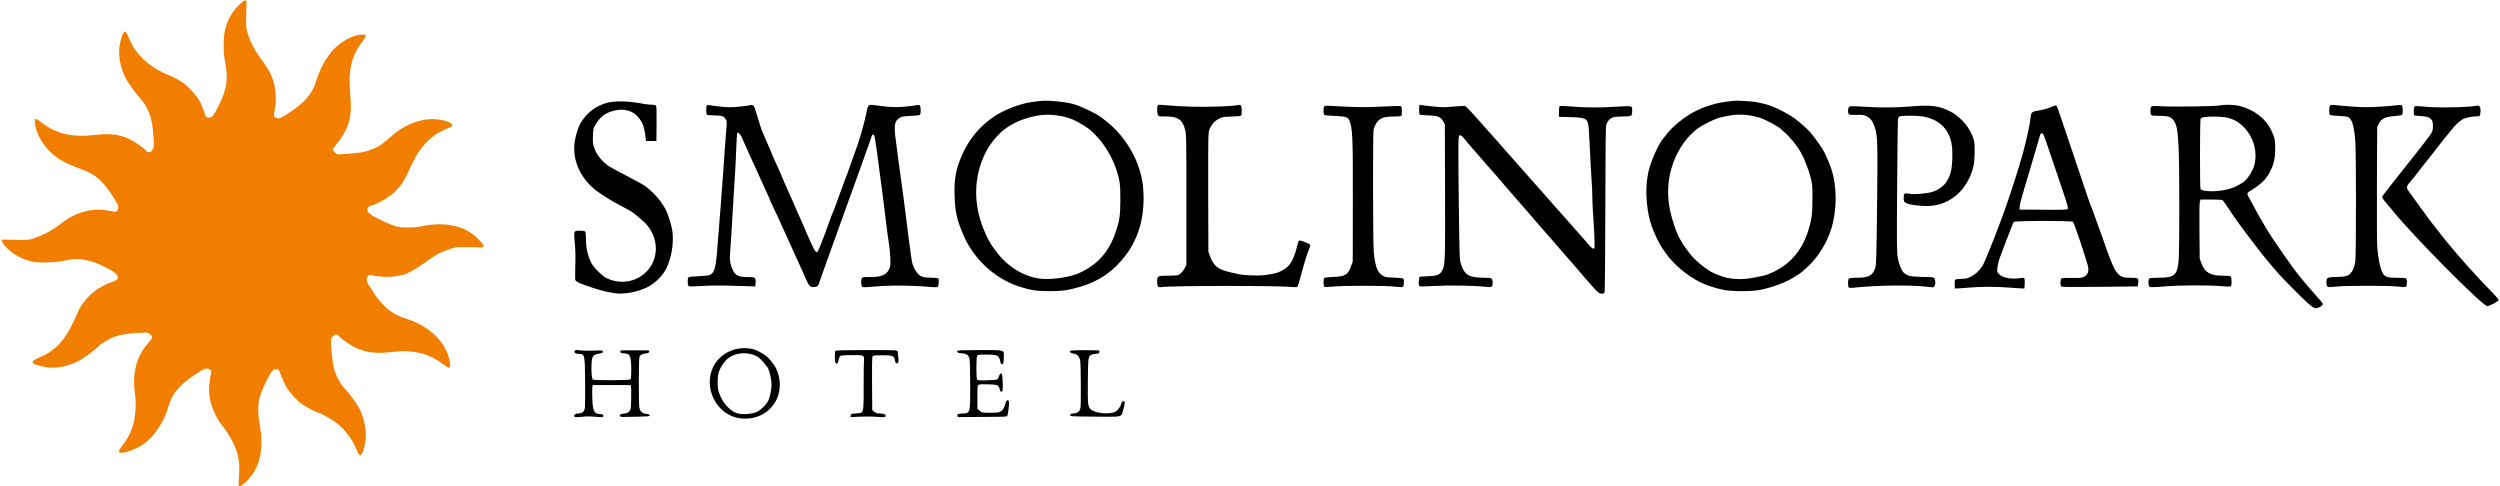
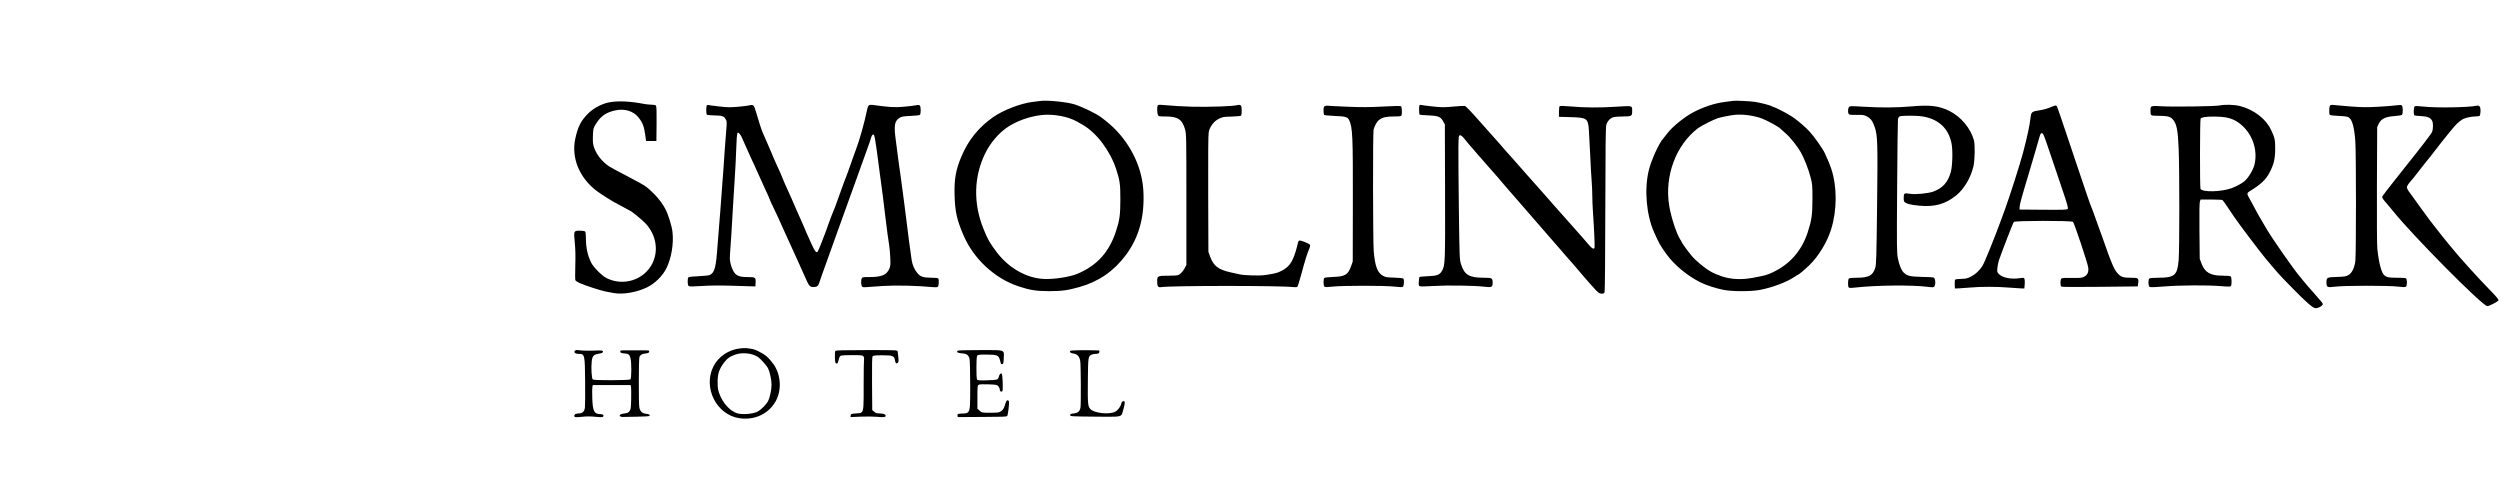
<svg xmlns="http://www.w3.org/2000/svg" width="1178" height="229" viewBox="0 0 1178 229" fill="none">
  <path fill-rule="evenodd" clip-rule="evenodd" d="M486.47 48.041C488.074 47.848 489.823 47.631 490.357 47.557C493.471 47.126 502.74 48.058 506.229 49.153C509.942 50.318 516.718 53.598 518.861 55.267C519.04 55.406 519.919 56.086 520.815 56.779C531.13 64.745 537.956 77.21 538.73 89.496C539.495 101.635 536.801 111.728 530.561 120.108C524.871 127.748 517.737 132.677 508.658 135.239C503.129 136.799 500.368 137.181 494.568 137.187C488.341 137.193 485.381 136.733 479.88 134.905C468.743 131.204 458.89 122.088 454.08 111.035C450.902 103.732 450.02 99.827 449.796 92.058C449.579 84.551 450.354 80.095 452.957 73.881C456.242 66.038 461.05 60.059 467.999 55.173C472.63 51.916 480.958 48.701 486.47 48.041ZM812.809 48.033C814.68 47.817 816.429 47.587 816.696 47.52C817.517 47.316 824.832 47.671 827.061 48.023C829.535 48.415 834.208 49.612 834.673 49.974C834.851 50.113 835.361 50.333 835.807 50.464C837.439 50.943 843.489 54.191 845.362 55.595C848.254 57.761 851.035 60.203 852.755 62.084C854.932 64.465 858.894 70.097 859.843 72.16C861.597 75.973 862.167 77.351 862.884 79.501C865.69 87.914 865.662 99.013 862.812 108.117C860.913 114.181 856.893 120.771 852.488 125.041C850.348 127.115 847.382 129.569 847.015 129.569C846.923 129.569 846.295 129.95 845.619 130.416C841.993 132.915 835.183 135.483 829.166 136.622C825.117 137.389 816.283 137.388 812.323 136.621C808.432 135.866 803.906 134.392 801.052 132.948C794.948 129.861 788.866 124.793 785.253 119.784C782.269 115.645 781.855 114.915 779.433 109.509C775.767 101.327 774.724 89.369 776.889 80.33C778.079 75.361 781.854 67.132 783.915 65.014C784.161 64.761 784.966 63.749 785.704 62.764C787.955 59.762 793.558 55.208 797.747 52.975C802.583 50.398 808.16 48.568 812.809 48.033ZM277.304 53.317C279.841 50.835 283.68 48.844 287.166 48.203C291.335 47.436 296.993 47.707 303.587 48.988C304.547 49.175 306.095 49.328 307.029 49.328C308.074 49.328 308.869 49.5 309.096 49.776C309.356 50.091 309.44 52.626 309.379 58.338L309.292 66.452H306.863H304.433L304.077 63.843C303.485 59.502 302.833 57.792 300.811 55.282C298.411 52.301 294.284 51.06 289.936 52.01C285.462 52.988 282.978 54.765 280.626 58.67C279.543 60.468 279.488 60.711 279.382 64.111C279.287 67.155 279.376 67.96 279.993 69.67C281.199 73.016 283.642 76.08 286.886 78.313C287.629 78.826 291.588 80.964 295.683 83.065C299.778 85.166 303.783 87.426 304.584 88.085C308.639 91.426 311.345 94.555 313.431 98.318C314.825 100.834 316.598 106.519 316.897 109.436C317.46 114.94 316.4 121.349 314.128 126.171C312.403 129.832 308.717 133.518 304.919 135.381C300.08 137.756 293.397 138.896 289.153 138.073C288.294 137.906 286.699 137.61 285.609 137.416C283.364 137.017 275.776 134.564 273.106 133.375C272.131 132.941 271.233 132.325 271.112 132.006C270.991 131.688 270.978 128.55 271.085 125.034C271.217 120.67 271.14 117.28 270.841 114.349C270.277 108.812 270.326 108.693 273.161 108.693C274.404 108.693 275.478 108.859 275.703 109.085C275.949 109.333 276.091 110.58 276.091 112.485C276.091 116.736 276.895 120.381 278.588 123.804C279.629 125.909 283.612 129.925 285.722 130.997C293.668 135.033 303.44 131.962 307.352 124.201C310.378 118.198 309.251 110.97 304.444 105.553C302.965 103.886 297.297 99.234 296.745 99.234C296.654 99.234 295.165 98.427 293.435 97.44C291.705 96.453 290.24 95.646 290.181 95.646C289.769 95.646 282.95 91.351 281.07 89.908C272.95 83.674 269.143 74.354 271.062 65.413C272.314 59.585 273.759 56.785 277.304 53.317ZM333.144 54.085C332.625 53.762 332.657 49.757 333.18 49.544C333.403 49.453 333.792 49.446 334.044 49.527C334.297 49.608 336.556 49.904 339.065 50.184C342.882 50.609 344.314 50.629 347.837 50.307C350.153 50.096 352.518 49.802 353.093 49.654C354.982 49.167 355.272 49.448 356.228 52.696C357.569 57.247 358.692 60.834 359.003 61.559C361.542 67.469 362.788 70.344 363.423 71.762C363.848 72.709 364.195 73.554 364.195 73.641C364.195 73.728 364.686 74.862 365.287 76.16C367.414 80.756 368.164 82.448 368.573 83.577C368.801 84.205 369.421 85.673 369.951 86.839C371.556 90.371 372.276 91.955 372.977 93.547C373.554 94.857 374.118 96.172 375.152 98.582C376.037 100.645 377.287 103.453 377.928 104.823C378.57 106.193 379.095 107.399 379.095 107.504C379.095 107.609 379.484 108.544 379.959 109.58C380.434 110.617 381.511 113.003 382.35 114.883C383.9 118.35 384.607 119.256 385.252 118.606C385.442 118.415 386.265 116.51 387.081 114.373C387.897 112.236 388.848 109.753 389.195 108.856C389.542 107.959 390.012 106.638 390.239 105.921C390.649 104.625 392.702 99.313 393.516 97.44C393.75 96.902 394.52 94.773 395.227 92.71C395.934 90.647 397.05 87.565 397.706 85.86C398.363 84.156 399.126 82.174 399.402 81.457C399.856 80.277 400.702 77.876 401.929 74.281C402.173 73.563 402.683 72.169 403.062 71.182C405.044 66.012 407.29 58.032 408.723 51.063C409.014 49.646 409.618 49.225 411.074 49.425C419.217 50.542 421.436 50.675 425.737 50.307C428.143 50.101 430.746 49.791 431.523 49.62C432.525 49.399 433.067 49.418 433.386 49.684C433.964 50.168 434 53.682 433.43 54.14C433.208 54.319 431.254 54.535 429.088 54.621C426.006 54.743 424.923 54.911 424.101 55.396C421.446 56.961 421.105 58.947 422.172 66.615C422.559 69.396 423.001 72.823 423.154 74.231C423.307 75.639 423.515 77.18 423.617 77.656C423.718 78.132 424.087 80.723 424.435 83.414C424.784 86.105 425.45 91.096 425.914 94.504C426.379 97.913 426.959 102.463 427.205 104.616C427.667 108.661 429.048 119.107 429.578 122.568C429.943 124.949 430.903 127.094 432.386 128.838C433.731 130.42 435.237 130.874 439.142 130.874C440.825 130.874 441.982 131.016 442.119 131.239C442.533 131.914 442.366 134.843 441.895 135.166C441.649 135.335 440.645 135.398 439.666 135.306C432.025 134.589 422.39 134.36 416.08 134.745C412.395 134.97 408.797 135.224 408.084 135.311C407.372 135.398 406.579 135.326 406.323 135.153C405.782 134.786 405.584 132.41 406.002 131.303C406.275 130.579 406.429 130.548 409.714 130.548C415.395 130.548 417.75 129.571 419.016 126.689C419.586 125.392 419.646 124.735 419.5 121.435C419.408 119.36 419.173 116.709 418.977 115.543C418.566 113.088 417.816 107.537 417.325 103.311C417.008 100.58 416.727 98.282 416.01 92.547C415.852 91.291 415.493 88.576 415.21 86.513C414.928 84.45 414.564 81.734 414.401 80.478C412.434 65.308 412.104 63.354 411.51 63.354C411.063 63.354 410.627 64.097 410.266 65.474C410.078 66.191 409.609 67.586 409.224 68.573C408.623 70.112 405.851 77.832 405.008 80.315C404.722 81.155 403.339 84.995 401.367 90.427C400.748 92.131 399.187 96.461 397.898 100.049C396.61 103.637 394.414 109.729 393.017 113.586C391.621 117.443 389.941 122.14 389.283 124.024C388.626 125.908 387.754 128.33 387.346 129.406C386.938 130.482 386.433 131.951 386.223 132.67C385.613 134.76 385.134 135.21 383.485 135.246C381.597 135.287 381.193 134.835 379.425 130.711C378.656 128.917 377.337 125.981 376.495 124.187C375.653 122.393 374.489 119.824 373.909 118.479C373.329 117.133 371.999 114.222 370.954 112.01C369.908 109.798 369.053 107.911 369.053 107.818C369.053 107.622 364.822 98.472 363.727 96.298C363.32 95.491 362.873 94.463 362.735 94.015C362.597 93.566 361.616 91.365 360.557 89.122C359.498 86.88 358.365 84.384 358.04 83.577C357.715 82.77 356.623 80.348 355.615 78.195C354.606 76.042 353.587 73.84 353.35 73.302C352.121 70.514 349.818 65.347 349.401 64.443C349.139 63.876 348.656 63.167 348.326 62.867C347.764 62.355 347.708 62.358 347.42 62.919C347.251 63.248 347.024 66.452 346.915 70.04C346.807 73.628 346.487 79.94 346.205 84.066C345.922 88.192 345.569 93.917 345.418 96.787C345.007 104.651 344.16 118.081 343.947 120.11C343.704 122.425 344.206 125.032 345.328 127.286C346.613 129.866 348.056 130.548 352.239 130.548C355.945 130.548 356.176 130.71 356.034 133.212L355.935 134.951L354.154 134.916C353.174 134.896 348.801 134.767 344.436 134.628C339.181 134.462 334.548 134.506 330.719 134.759C326.323 135.05 324.829 135.05 324.484 134.762C323.907 134.279 323.869 131.084 324.435 130.626C324.658 130.446 326.807 130.229 329.213 130.143C331.715 130.054 333.952 129.812 334.442 129.578C336.731 128.486 337.398 125.983 338.092 115.867C338.368 111.832 338.74 107.136 338.918 105.431C339.095 103.727 339.318 101.012 339.411 99.397C339.505 97.782 339.81 93.672 340.087 90.264C340.365 86.855 340.717 82.158 340.868 79.826C341.326 72.779 341.816 66.039 342.199 61.492C342.549 57.335 342.538 57.144 341.874 56.062C341.036 54.696 340.263 54.455 336.464 54.376C334.841 54.342 333.347 54.211 333.144 54.085ZM545.576 54.036C545.219 53.09 545.155 50.635 545.466 49.818C545.638 49.367 546.006 49.304 547.653 49.446C558.116 50.346 565.076 50.525 575.384 50.161C578.679 50.044 581.994 49.79 582.75 49.596C584.695 49.098 585.102 49.525 585.096 52.058C585.093 53.158 584.984 54.226 584.853 54.431C584.701 54.67 583.096 54.846 580.404 54.92C576.492 55.028 576.056 55.105 574.25 56.014C571.94 57.177 570.111 59.601 569.556 62.234C569.319 63.359 569.238 72.627 569.302 91.264L569.397 118.642L570.149 120.736C571.801 125.338 574.025 127.052 580.08 128.386C581.505 128.7 583.315 129.101 584.102 129.276C586.441 129.798 593.48 129.991 596.114 129.605C600.714 128.931 601.864 128.641 603.764 127.674C607.325 125.862 608.869 123.779 610.478 118.617C610.92 117.195 611.376 115.474 611.49 114.792C611.604 114.11 611.917 113.467 612.187 113.363C612.854 113.105 617.066 114.805 617.303 115.428C617.408 115.703 617.283 116.393 617.024 116.959C616.079 119.029 614.825 123.018 613.273 128.89C612.4 132.194 611.498 135.022 611.269 135.175C611.039 135.328 610.196 135.372 609.394 135.273C603.464 134.544 551.62 134.561 547.147 135.294C545.675 135.536 545.26 134.932 545.26 132.549C545.26 130.03 545.531 129.893 550.446 129.917C552.864 129.93 554.892 129.79 555.272 129.585C556.423 128.965 557.478 127.806 558.263 126.302L559.026 124.839V94.015C559.026 65.172 558.988 63.056 558.436 61.094C557.065 56.228 555.029 54.873 549.091 54.873C545.955 54.873 545.885 54.856 545.576 54.036ZM668.963 54.038C668.615 53.822 668.564 49.869 668.904 49.526C669.033 49.396 669.434 49.375 669.795 49.478C670.156 49.582 672.57 49.894 675.159 50.172C679.276 50.614 680.477 50.621 684.715 50.23C687.38 49.984 689.872 49.841 690.252 49.912C690.651 49.987 693.181 52.593 696.244 56.085C699.16 59.409 702.058 62.661 702.683 63.312C703.309 63.963 704.764 65.596 705.917 66.942C708.343 69.773 710.28 71.97 712.55 74.467C713.436 75.441 716.337 78.733 718.998 81.783C721.659 84.833 723.937 87.401 724.061 87.491C724.184 87.581 726.006 89.633 728.11 92.052C730.214 94.47 732.094 96.615 732.288 96.817C732.734 97.282 733.594 98.249 738.929 104.29C741.306 106.981 744.232 110.283 745.432 111.629C746.631 112.974 748.179 114.763 748.873 115.604C750.119 117.116 751.055 117.556 751.349 116.766C751.52 116.306 751.126 107.348 750.622 100.212C750.438 97.611 750.288 94.015 750.288 92.221C750.288 90.427 750.149 87.271 749.979 85.208C749.809 83.145 749.509 77.787 749.312 73.302C749.115 68.817 748.837 63.524 748.693 61.54C748.273 55.714 747.887 55.43 740.091 55.199L734.585 55.036V52.687C734.585 51.395 734.731 50.201 734.909 50.033C735.11 49.845 737.138 49.896 740.253 50.17C746.914 50.754 753.545 50.788 761.743 50.278C766.792 49.964 768.365 49.827 768.855 50.495C769.102 50.832 769.074 51.375 769.076 52.203C769.085 54.748 768.892 54.872 764.94 54.875C763.031 54.876 760.931 55.027 760.273 55.211C758.748 55.638 757.403 57.07 756.893 58.811C756.588 59.853 756.477 69.237 756.427 98.541C756.39 119.643 756.238 137.239 756.089 137.642C755.887 138.188 755.558 138.376 754.807 138.376C753.607 138.376 752.935 137.876 750.644 135.277C749.695 134.201 747.964 132.244 746.797 130.928C745.631 129.612 743.882 127.561 742.913 126.37C741.943 125.178 740.974 124.053 740.759 123.869C740.544 123.685 739.433 122.434 738.291 121.088C737.149 119.743 735.557 117.898 734.752 116.987C732.422 114.353 731.468 113.256 729.238 110.65C727.244 108.32 725.949 106.832 723.41 103.954C722.787 103.247 720.692 100.832 718.756 98.587C716.82 96.341 714.328 93.477 713.218 92.221C710.552 89.204 707.288 85.407 706.081 83.918C705.546 83.258 704.436 81.994 703.613 81.109C702.791 80.224 701.63 78.913 701.035 78.195C700.439 77.477 699.29 76.154 698.482 75.255C697.673 74.356 696.283 72.764 695.392 71.718C694.501 70.671 693.289 69.279 692.698 68.623C692.107 67.967 690.95 66.58 690.128 65.54C689.045 64.171 688.449 63.676 687.964 63.746C687.32 63.839 687.291 64.063 687.206 69.551C687.158 72.691 687.255 85.828 687.42 98.745C687.709 121.226 687.751 122.322 688.4 124.386C690.032 129.568 692.222 130.874 699.283 130.874C703.048 130.874 703.328 131.037 703.328 133.236C703.328 135.301 702.909 135.512 699.598 135.118C694.671 134.53 682.266 134.347 675.525 134.762C670.872 135.048 669.148 135.053 668.821 134.78C668.505 134.515 668.428 133.895 668.55 132.572C668.642 131.56 668.776 130.637 668.847 130.522C668.918 130.406 670.716 130.24 672.841 130.151C677.316 129.966 678.437 129.512 679.588 127.42C680.94 124.962 681.004 123.134 680.908 90.101L680.816 58.624L680.006 57.156C678.823 55.011 677.602 54.522 673.011 54.357C670.946 54.282 669.124 54.139 668.963 54.038ZM1018.7 50.083C1024.3 50.396 1043.96 50.111 1045.86 49.69C1048.22 49.166 1052.83 49.298 1055.46 49.965C1062.02 51.63 1067.68 55.975 1070.14 61.233C1071.9 65.013 1072.07 65.819 1072.07 70.203C1072.06 74.856 1071.41 77.519 1069.38 81.377C1067.58 84.784 1065.19 86.994 1059.71 90.325C1058.88 90.827 1058.78 91.614 1059.41 92.556C1059.65 92.91 1060.7 94.814 1061.73 96.787C1063.89 100.886 1064.22 101.479 1066.1 104.616C1066.85 105.872 1067.71 107.324 1068 107.843C1070.33 111.952 1081.61 128.111 1083.65 130.244C1083.89 130.501 1084.6 131.371 1085.21 132.179C1085.83 132.986 1088.01 135.532 1090.07 137.837C1093.95 142.198 1094.65 142.97 1094.49 143.453C1094.45 143.564 1094.37 143.659 1094.27 143.78C1093.63 144.553 1092.16 145.226 1091.11 145.226C1089.83 145.226 1086.75 142.514 1078.9 134.462L1078.9 134.456C1073.8 129.227 1073.8 129.226 1067.76 122.067C1064.94 118.717 1054.72 105.193 1052.61 102.006C1049.1 96.716 1047.54 94.483 1047.2 94.264C1047 94.133 1044.61 94.023 1041.89 94.02L1036.94 94.015L1036.6 94.912C1036.37 95.51 1036.3 100.163 1036.38 108.856L1036.51 121.904L1037.36 124.187C1038.94 128.404 1041.55 129.899 1047.34 129.897C1049.56 129.896 1050.89 130.032 1051.14 130.287C1051.58 130.733 1051.66 134.074 1051.24 134.737C1051.02 135.099 1050.17 135.113 1046.45 134.819C1039.93 134.303 1027.18 134.38 1019.72 134.98C1014.67 135.387 1013.18 135.414 1012.81 135.103C1012.23 134.619 1012.17 131.826 1012.73 131.265C1012.98 131.005 1014.4 130.874 1016.96 130.874C1024.68 130.874 1025.99 129.738 1026.58 122.542C1027 117.426 1027 79.689 1026.58 69.877C1026.21 61.165 1025.65 58.387 1023.87 56.31C1022.66 54.905 1021.36 54.581 1016.83 54.561C1013.35 54.545 1013.31 54.52 1013.31 52.215C1013.31 51.302 1013.3 50.731 1013.58 50.39C1014.04 49.816 1015.3 49.892 1018.7 50.083ZM1097.77 54.094C1097.38 53.488 1097.5 50.141 1097.93 49.696C1098.18 49.438 1098.76 49.349 1099.47 49.461C1100.09 49.559 1103.66 49.87 1107.4 50.153C1113.05 50.578 1115.31 50.604 1120.68 50.302C1124.25 50.101 1128.09 49.795 1129.22 49.621C1130.72 49.391 1131.4 49.407 1131.73 49.682C1132.31 50.168 1132.35 53.68 1131.78 54.142C1131.56 54.322 1129.95 54.574 1128.21 54.702C1123.98 55.013 1122.02 55.966 1120.9 58.259L1120.13 59.852L1120.01 87.126C1119.94 103.517 1120.02 115.573 1120.21 117.337C1120.92 123.94 1122.13 128.533 1123.47 129.688C1124.61 130.669 1125.64 130.874 1129.42 130.874C1131.45 130.874 1133.33 130.963 1133.61 131.072C1134.28 131.33 1134.34 134.532 1133.68 135.08C1133.35 135.359 1132.44 135.353 1130.04 135.054C1125.62 134.505 1104.57 134.522 1100.3 135.079C1096.57 135.566 1096.23 135.393 1096.23 132.994C1096.23 130.751 1096.5 130.612 1101.09 130.491C1104.43 130.402 1105.36 130.265 1106.43 129.702C1108.16 128.792 1109.41 126.349 1109.83 123.045C1110.23 119.874 1110.24 73.148 1109.84 66.928C1109.4 60.153 1108.41 56.421 1106.74 55.321C1106.13 54.918 1104.9 54.737 1101.96 54.618C1099.59 54.522 1097.92 54.313 1097.77 54.094ZM623.651 52.035C623.647 50.76 623.787 50.256 624.213 50.007C624.525 49.824 625.217 49.739 625.751 49.818C626.286 49.896 630.513 50.113 635.145 50.3C641.668 50.563 645.392 50.541 651.664 50.199C656.885 49.914 659.906 49.869 660.167 50.072C660.585 50.397 660.732 53.42 660.375 54.357C660.214 54.78 659.594 54.873 656.931 54.873C653.294 54.873 651.515 55.266 649.961 56.414C648.837 57.244 647.694 59.195 647.235 61.07C646.846 62.653 646.912 113.859 647.307 118.479C647.898 125.372 649.045 128.456 651.552 129.895C652.8 130.612 653.419 130.717 657.009 130.824C659.569 130.899 661.145 131.081 661.296 131.316C661.72 131.981 661.569 134.687 661.085 135.091C660.734 135.385 659.807 135.376 657.118 135.055C652.627 134.52 632.565 134.521 627.892 135.057C625.394 135.343 624.412 135.348 624.086 135.075C623.522 134.604 623.495 131.404 624.051 130.947C624.274 130.764 626.205 130.557 628.343 130.487C633.801 130.309 635.219 129.435 636.652 125.366L637.412 123.208L637.462 95.32C637.518 64.044 637.344 60.126 635.741 56.631C635.048 55.119 634.03 54.824 628.829 54.629C625.943 54.521 624.04 54.314 623.894 54.092C623.763 53.894 623.654 52.968 623.651 52.035ZM878.264 50.295C886.466 50.785 893.68 50.737 900.427 50.15C909.593 49.352 913.668 49.841 918.654 52.34C924.017 55.027 928.539 60.43 930.09 66.001C930.687 68.145 930.57 75.408 929.892 78.355C928.644 83.772 925.471 89.1 921.676 92.146C916.654 96.178 911.559 97.594 904.483 96.924C900.716 96.567 898.855 96.159 897.754 95.449C897.143 95.055 897.025 94.688 897.025 93.182C897.025 91.007 897.266 90.861 900.074 91.329C902.478 91.731 908.635 91.141 910.943 90.288C915.386 88.647 917.907 85.848 919.205 81.117C920.013 78.171 920.214 70.996 919.581 67.682C918.211 60.517 913.489 56.1 905.872 54.858C903.102 54.407 895.95 54.405 895.114 54.855C894.769 55.041 894.41 55.599 894.315 56.093C894.221 56.588 894.049 70.937 893.932 87.981C893.737 116.612 893.763 119.179 894.282 121.741C894.938 124.974 895.971 127.48 897.067 128.493C898.739 130.039 900.091 130.345 905.873 130.483C911.31 130.614 911.319 130.615 911.622 131.418C912.055 132.563 911.997 134.239 911.501 134.921C911.113 135.456 910.835 135.475 908.181 135.141C900.877 134.222 884.183 134.387 874.385 135.475C871.934 135.747 871.289 135.729 871.07 135.382C870.658 134.727 870.737 131.709 871.177 131.265C871.429 131.012 872.726 130.874 874.844 130.874C880.515 130.874 882.466 129.837 883.622 126.21C884.099 124.715 884.202 121.211 884.483 96.787C884.823 67.351 884.726 64.015 883.414 60.045C882.453 57.135 881.493 55.803 879.68 54.865C878.279 54.141 877.784 54.066 874.897 54.144C872.845 54.199 871.515 54.095 871.233 53.859C870.666 53.386 870.657 51.264 871.219 50.491C871.626 49.93 871.993 49.92 878.264 50.295ZM961.258 51.94C962.648 51.732 964.761 51.149 965.954 50.643C968.497 49.566 968.745 49.521 969.19 50.062C969.374 50.286 971.788 57.295 974.553 65.637C977.318 73.979 980.405 83.153 981.412 86.023C982.419 88.894 983.39 91.756 983.57 92.384C983.925 93.626 985.589 98.123 986.303 99.772C986.548 100.338 986.748 100.905 986.748 101.032C986.748 101.16 987.316 102.752 988.01 104.571C988.704 106.39 989.857 109.566 990.573 111.629C994.983 124.346 996.27 127.317 998.162 129.155C999.645 130.596 1000.61 130.874 1004.11 130.874C1007.61 130.874 1007.83 131.057 1007.5 133.594L1007.32 134.951L989.502 135.153C977.921 135.284 971.545 135.241 971.282 135.031C970.729 134.59 970.76 131.704 971.322 131.234C971.619 130.986 973.254 130.891 976.261 130.95C980.156 131.025 980.923 130.953 982.011 130.41C983.62 129.605 984.273 128.147 983.97 126.035C983.641 123.743 977.372 105.003 976.777 104.534C975.978 103.905 949.402 103.947 948.882 104.579C948.556 104.974 943.731 117.426 941.978 122.393C941.63 123.38 941.266 125.096 941.168 126.207C941.001 128.116 941.044 128.281 941.938 129.182C943.673 130.928 947.661 131.686 951.841 131.062C953.563 130.805 953.716 130.835 953.951 131.475C954.091 131.854 954.129 133.011 954.038 134.047L953.872 135.93L952.252 135.897C951.361 135.879 948.738 135.7 946.422 135.499C941.038 135.031 933.251 135.029 928.283 135.493C926.145 135.692 923.667 135.872 922.776 135.892L921.157 135.93L921.058 134.006C921.004 132.949 921.104 131.938 921.279 131.762C921.455 131.585 922.738 131.422 924.131 131.401C926.225 131.37 926.996 131.198 928.589 130.411C930.711 129.362 932.621 127.597 934.13 125.291C934.984 123.987 939.338 113.327 942.309 105.268C942.838 103.833 943.917 100.897 944.707 98.745C946.899 92.769 951.905 77.101 953.2 72.16C955.436 63.635 956.233 59.894 956.885 54.883C957.162 52.746 957.534 52.496 961.258 51.94ZM1137.7 54.387C1137.16 54.051 1137.28 50.385 1137.85 50.067C1138.11 49.917 1139.89 49.98 1141.82 50.209C1147.6 50.895 1163.21 50.652 1167.03 49.816C1168.34 49.531 1168.89 50.349 1168.83 52.447C1168.79 53.529 1168.59 54.468 1168.37 54.611C1168.15 54.749 1167.25 54.867 1166.36 54.873C1164.25 54.886 1161.32 55.59 1160.11 56.373C1158.67 57.299 1156.73 59.15 1155.49 60.772C1154.89 61.564 1153.99 62.652 1153.51 63.191C1153.02 63.729 1151.71 65.366 1150.58 66.829C1147.02 71.466 1142.77 76.874 1142.31 77.334C1142.07 77.578 1140.98 78.973 1139.89 80.433C1138.8 81.893 1137.67 83.338 1137.39 83.643C1137.11 83.948 1136.73 84.39 1136.56 84.624C1136.38 84.859 1135.76 85.605 1135.18 86.282C1134.6 86.96 1134.13 87.863 1134.13 88.289C1134.13 88.715 1134.7 89.788 1135.39 90.672C1136.08 91.557 1137.3 93.231 1138.09 94.391C1138.88 95.552 1140.09 97.242 1140.79 98.148C1141.49 99.054 1142.28 100.121 1142.55 100.519C1143.41 101.807 1146.24 105.581 1146.68 106.038C1146.92 106.282 1148.01 107.677 1149.11 109.137C1150.21 110.597 1151.99 112.828 1153.06 114.095C1154.14 115.361 1155.31 116.773 1155.67 117.233C1158.07 120.33 1167.99 131.303 1172.94 136.338C1176.09 139.543 1177.45 141.143 1177.32 141.492C1177.09 142.102 1172.96 144.247 1172.02 144.247C1169.79 144.247 1136.7 110.865 1127.41 99.234C1126.33 97.888 1125.1 96.41 1124.68 95.948C1123.31 94.474 1122.47 93.287 1122.47 92.846C1122.47 92.46 1125.04 89.083 1131.53 80.968C1140.63 69.591 1145.58 63.163 1145.97 62.209C1146.53 60.857 1146.58 58.151 1146.06 57C1145.37 55.495 1143.78 54.8 1140.75 54.691C1139.25 54.637 1137.88 54.5 1137.7 54.387ZM474.372 60.171C478.727 57.153 484.68 54.962 490.469 54.245C496.059 53.553 503.125 54.815 507.485 57.286C508.219 57.702 509.403 58.374 510.116 58.779C516.692 62.521 523.142 71.082 525.982 79.839C527.689 85.103 527.927 86.852 527.911 94.015C527.894 101.355 527.579 103.639 525.847 108.96C522.637 118.827 516.822 125.22 507.581 129.044C503.922 130.557 496.459 131.686 491.753 131.436C483.379 130.993 474.968 126.087 469.261 118.316C466.058 113.955 465.469 112.895 463.372 107.715C458.531 95.755 458.862 83.058 464.3 72.113C466.64 67.403 470.444 62.892 474.372 60.171ZM809.284 55.738C810.772 55.239 815.183 54.354 817.344 54.121C821.169 53.708 826.673 54.462 830.401 55.91C832.853 56.862 838.216 59.819 838.884 60.587C839.062 60.791 840.134 61.754 841.266 62.725C843.542 64.676 846.733 68.634 848.512 71.712C850.106 74.47 852.177 79.784 853.19 83.713C853.975 86.763 854.036 87.5 854.025 93.852C854.013 101.227 853.648 103.786 851.803 109.431C848.92 118.247 843.321 124.606 835.078 128.425C832.47 129.634 831.839 129.805 825.927 130.907C820.683 131.885 815.695 131.661 811.442 130.258C809.711 129.686 807.396 128.707 806.297 128.082C803.138 126.284 798.99 122.843 796.922 120.305C794.96 117.899 792.403 114.347 792.403 114.03C792.403 113.931 792.138 113.46 791.815 112.984C790.055 110.392 787.427 102.423 786.526 96.951C784.224 82.953 789.706 68.255 800.177 60.35C801.574 59.295 807.256 56.418 809.284 55.738ZM1036.93 55.877C1037.09 55.622 1037.86 55.31 1038.63 55.184C1041.08 54.784 1046.43 54.857 1048.86 55.325C1051.93 55.915 1054.2 57.063 1056.58 59.236C1061.57 63.782 1063.83 70.885 1062.35 77.414C1061.77 79.968 1059.44 83.859 1057.53 85.443C1056.27 86.491 1053.63 87.908 1051.53 88.665C1046.62 90.439 1037.91 90.65 1036.88 89.02C1036.53 88.466 1036.58 56.437 1036.93 55.877ZM959.803 68.736C960.34 66.942 960.944 64.85 961.144 64.088C961.549 62.545 962.206 62.292 962.838 63.435C963.295 64.26 964.585 67.903 967.143 75.585C968.099 78.456 970.188 84.652 971.786 89.355C974.083 96.116 974.614 98.011 974.322 98.411C974 98.855 972.57 98.907 962.779 98.831L951.604 98.745L951.662 97.277C951.694 96.469 952.686 92.653 953.866 88.796C955.046 84.939 956.209 81.049 956.45 80.152C956.875 78.567 957.791 75.448 959.803 68.736ZM336.168 172.649C338.488 168.056 343.313 164.777 348.647 164.17C349.805 164.038 351.117 163.972 351.562 164.025C354.728 164.395 355.545 164.6 357.253 165.454C360.602 167.129 361.94 168.247 364.239 171.29C367.972 176.231 368.498 183.774 365.481 189.108C362.139 195.015 355.648 198.071 348.541 197.083C337.639 195.568 331.107 182.667 336.168 172.649ZM272.649 166.759C271.078 166.753 270.265 166.067 270.907 165.289C271.198 164.935 271.655 164.857 272.568 165.004C274.173 165.263 278.529 165.329 281.353 165.137C282.806 165.039 283.669 165.121 283.928 165.383C284.526 165.984 283.883 166.413 281.912 166.726C279.775 167.067 279.128 167.786 278.835 170.143C278.466 173.12 278.771 178.475 279.33 178.83C280.084 179.309 296.6 179.242 297.081 178.758C297.585 178.25 297.606 170.853 297.11 168.866C296.66 167.068 296.217 166.694 294.369 166.555C292.675 166.427 292.287 166.248 292.287 165.593C292.287 165.471 292.256 165.377 292.283 165.306C292.38 165.047 293.238 165.078 299.089 165.078C304.94 165.078 305.798 165.047 305.895 165.306C305.922 165.377 305.891 165.471 305.891 165.593C305.891 166.224 305.559 166.394 303.919 166.601C302.434 166.789 301.845 167.138 301.308 168.15C300.953 168.817 300.894 189.7 301.24 191.909C301.52 193.69 302.557 194.755 304.193 194.94C305.797 195.122 306.298 195.37 306.124 195.896C306.036 196.16 304.205 196.297 300.033 196.351C296.753 196.394 293.726 196.446 293.307 196.466C292.888 196.486 292.385 196.34 292.19 196.143C291.6 195.549 292.461 195.003 294.286 194.814C295.622 194.676 296.079 194.464 296.627 193.723C297.235 192.902 297.319 192.278 297.412 187.889C297.47 185.186 297.431 182.627 297.325 182.204L297.133 181.432H288.238H279.343L279.129 182.291C279.011 182.764 278.993 185.247 279.088 187.808C279.313 193.869 279.994 195.132 283.036 195.132C284.195 195.132 284.76 195.825 284.071 196.401C283.792 196.633 282.694 196.632 280.535 196.396C278.421 196.164 276.435 196.157 274.419 196.374C271.312 196.708 270.585 196.633 270.585 195.978C270.585 195.233 271.371 194.806 272.743 194.806C274.45 194.806 275.336 193.962 275.615 192.067C275.724 191.331 275.766 185.811 275.709 179.802C275.587 166.883 275.56 166.77 272.649 166.759ZM393.414 168.431C393.362 166.936 393.459 165.543 393.629 165.336C393.855 165.063 397.874 164.96 408.395 164.96C422.591 164.96 422.853 164.972 422.982 165.612C423.054 165.971 423.202 167.23 423.311 168.41C423.468 170.108 423.407 170.641 423.018 170.966C422.322 171.548 421.94 171.186 421.692 169.709C421.351 167.679 420.649 167.406 415.747 167.406C412.566 167.406 411.475 167.515 411.19 167.861C410.917 168.193 410.84 171.699 410.907 180.774L411 193.232L411.909 194.019C412.608 194.624 413.192 194.806 414.44 194.806C416.212 194.806 417.316 195.234 417.316 195.921C417.316 196.594 416.369 196.705 413.228 196.399C411.646 196.245 408.189 196.213 405.545 196.327L400.739 196.536L400.848 195.753C400.951 195.025 401.126 194.958 403.336 194.806C404.548 194.723 405.355 194.744 405.891 194.371C407.049 193.567 406.952 190.932 406.955 181.478C406.958 175.084 407.038 169.559 407.133 169.201C407.228 168.842 407.106 168.274 406.862 167.939C406.464 167.393 405.93 167.329 401.729 167.325C399.15 167.323 396.722 167.422 396.334 167.546C395.849 167.701 395.52 168.2 395.281 169.139C394.74 171.27 394.68 171.376 394.076 171.26C393.599 171.168 393.494 170.719 393.414 168.431ZM453.253 166.49C451.313 166.349 450.815 166.086 451.094 165.352C451.206 165.058 453.878 164.96 461.801 164.96C469.696 164.96 472.118 164.819 472.8 165.848C473.179 166.42 473.018 167.355 472.962 168.878C472.882 171.05 472.773 171.495 472.298 171.586C471.986 171.646 471.675 171.501 471.607 171.263C471.539 171.026 471.315 170.208 471.109 169.447C470.556 167.394 469.72 167.08 464.796 167.08C461.12 167.08 460.711 167.139 460.407 167.711C459.985 168.506 459.97 178.157 460.391 178.823C460.646 179.227 461.448 179.294 464.988 179.206C467.347 179.147 469.543 178.955 469.869 178.78C470.194 178.605 470.545 178.032 470.649 177.508C470.866 176.417 471.623 175.634 472.03 176.08C472.452 176.543 472.705 183.911 472.312 184.306C471.799 184.823 471.085 184.386 471.085 183.554C471.085 183.145 470.807 182.463 470.467 182.039C469.893 181.325 469.562 181.258 465.869 181.106C463.434 181.006 461.631 181.074 461.223 181.281C460.591 181.601 460.558 181.896 460.558 187.098V192.577L461.616 193.528C462.663 194.471 462.712 194.48 466.669 194.48C470.279 194.48 470.769 194.409 471.738 193.746C472.459 193.253 472.968 192.53 473.286 191.544C474.12 188.966 474.301 188.609 474.768 188.609C475.02 188.609 475.308 188.823 475.408 189.085C475.671 189.775 474.98 195.544 474.576 196.034C474.313 196.353 471.946 196.449 464.319 196.448C458.865 196.447 453.675 196.481 452.784 196.523C451.252 196.596 451.164 196.556 451.164 195.785C451.164 195.024 451.284 194.964 452.946 194.885C454.394 194.816 455.346 194.832 455.97 194.385C457.236 193.477 457.156 190.664 457.155 181.367C457.154 174.915 457.016 169.682 456.829 169.005C456.346 167.253 455.493 166.653 453.253 166.49ZM506.035 166.648C504.428 166.335 503.963 166.016 504.201 165.39C504.344 165.015 509.69 164.907 517.809 165.117C517.942 165.12 518.052 165.401 518.052 165.741C518.052 166.441 517.449 166.754 516.097 166.754C515.585 166.754 514.824 166.911 514.405 167.103C512.764 167.856 512.715 168.178 512.604 178.66C512.479 190.429 512.577 191.526 513.867 192.826C515.737 194.708 522.738 195.43 525.447 194.019C526.696 193.368 528.026 191.635 528.288 190.314C528.491 189.297 529.168 188.759 529.773 189.135C530.164 189.379 529.988 190.702 529.213 193.338C528.914 194.357 528.808 195.043 528.431 195.5C527.567 196.547 525.279 196.401 515.984 196.322C504.695 196.226 504.285 196.2 504.285 195.596C504.285 195.078 504.585 194.939 506.013 194.794C507.911 194.602 508.766 193.856 509.118 192.085C509.409 190.617 509.312 171.663 509.005 170.062C508.607 167.987 507.729 166.977 506.035 166.648ZM341.018 171.052C342.554 168.952 343.815 168.03 346.437 167.092C349.63 165.95 354.203 166.376 356.922 168.068C358.344 168.953 361.145 172.06 361.946 173.64C362.748 175.224 363.547 179.002 363.547 181.209C363.546 183.626 362.797 187.23 361.949 188.898C360.994 190.776 358.583 193.151 356.685 194.085C354.612 195.104 349.41 195.455 347.269 194.721C343.808 193.533 340.521 189.851 338.9 185.347C338.285 183.637 338.139 182.595 338.149 179.965C338.164 176.104 338.824 174.054 341.018 171.052Z" fill="black" />
-   <path d="M114.461 0.74C110.085 4.277 107.309 8.63 106.066 13.901C105.242 17.395 105.14 24.277 105.858 27.895C107.695 37.14 107.076 41.732 102.86 50.143C100.789 54.275 100.169 55.084 98.85 55.376C97.672 55.636 96.774 54.913 96.465 53.453C96.345 52.888 96.133 52.28 95.994 52.1C95.855 51.921 95.593 51.228 95.412 50.56C94.608 47.592 90.545 42.355 86.668 39.289C85.332 38.231 80.559 35.628 79.958 35.628C79.897 35.628 78.854 35.17 77.639 34.609C73.431 32.67 70.016 30.352 67.145 27.489C64.145 24.497 62.334 21.816 60.854 18.177C60.343 16.921 59.71 15.636 59.446 15.32C59.003 14.79 58.923 14.787 58.385 15.277C57.621 15.974 56.854 18.357 56.326 21.674C55.622 26.105 56.822 32.327 59.286 37.019C60.283 38.916 63.873 43.886 65.704 45.903C70.002 50.635 71.812 55.687 72.327 64.385C72.605 69.081 72.583 69.452 71.986 70.431C71.635 71.005 71.085 71.559 70.762 71.662C70.125 71.865 69.113 71.582 69.113 71.201C69.113 71.07 67.801 69.976 66.197 68.77C59.81 63.967 54.009 62.502 45.387 63.514C33.499 64.909 26.124 63.09 18.456 56.871C16.759 55.495 16.156 55.92 16.466 58.274C17.186 63.737 20.956 69.755 26.167 73.754C28.666 75.672 32.88 77.786 37.289 79.335C41.835 80.932 44.428 82.373 47.038 84.752C48.752 86.313 51.929 90.358 53.404 92.857C53.76 93.46 54.466 94.641 54.973 95.481C55.692 96.674 55.85 97.246 55.693 98.089C55.386 99.738 54.793 100.073 52.979 99.622C52.144 99.415 50.185 99.091 48.627 98.904C42.361 98.151 34.849 100.527 29.146 105.067C25.213 108.196 20.49 110.776 15.83 112.337C13.788 113.021 13.033 113.092 8.218 113.044C5.279 113.015 2.441 112.941 1.911 112.881C-1.23 112.521 3.335 117.989 8.542 120.824C10.548 121.915 13.497 122.947 15.914 123.402C18.952 123.974 27.448 123.601 30.831 122.747C36.585 121.294 42.262 122.219 49.324 125.76C53.75 127.98 55.509 129.361 55.509 130.617C55.509 131.646 54.755 132.283 52.918 132.81C50.716 133.44 46.611 135.596 44.509 137.224C41.418 139.619 38.084 143.751 36.858 146.706C31.609 159.359 27.122 164.714 18.714 168.363C14.574 170.16 14.336 171.033 17.697 172.097C23.738 174.009 29.745 173.521 35.98 170.613C39.06 169.176 45.573 164.439 47.087 162.533C47.394 162.147 50.597 160.197 52.218 159.41C54.95 158.083 58.618 157.296 63.607 156.966C69.885 156.551 69.578 156.529 70.708 157.487C71.965 158.552 71.964 159.258 70.702 160.618C64.432 167.373 62.212 175.086 63.584 185.347C64.5 192.199 63.591 199.489 61.231 204.218C60.022 206.642 59.663 207.22 57.707 209.896C56.614 211.393 55.932 212.627 56.041 212.914C56.446 213.976 60.081 213.196 64.417 211.116C66.92 209.915 68.227 209.025 70.172 207.2C74.135 203.48 77.632 197.559 79.293 191.755C81.078 185.523 84.445 181.463 91.997 176.438C96.477 173.458 97.451 173.131 98.876 174.137C99.517 174.589 99.599 174.848 99.416 175.849C98.162 182.718 98.206 185.851 99.626 190.66C100.635 194.079 102.808 198.311 104.602 200.351C104.996 200.8 106.102 202.342 107.06 203.778C111.46 210.378 113.14 216.101 112.703 223.002C112.313 229.167 112.302 228.865 112.922 228.99C114.174 229.241 118.306 225.002 120.207 221.516C123.137 216.144 123.933 209.011 122.515 200.84C120.853 191.261 121.442 187.55 126.06 178.497C128.03 174.635 128.662 173.93 130.151 173.93C131.321 173.93 131.267 173.847 132.923 178.171C133.507 179.696 134.65 181.962 135.464 183.209C136.902 185.41 140.136 188.922 141.636 189.913C142.044 190.182 142.837 190.741 143.4 191.155C144.504 191.968 149.57 194.48 150.106 194.48C150.701 194.48 154.347 196.463 157.063 198.265C161.909 201.478 165.751 206.299 168.05 212.049C168.982 214.381 169.658 214.931 170.414 213.969C171.162 213.019 172.14 209.251 172.323 206.616C172.645 201.985 171.532 196.846 169.2 192.197C168.223 190.25 164.546 185.275 162.625 183.303C160.311 180.927 158.219 176.937 157.228 173.01C156.683 170.848 156.023 164.246 155.929 160.011C155.914 159.299 157.589 157.621 158.316 157.621C158.72 157.621 159.521 158.138 160.149 158.806C161.539 160.28 165.812 163.08 168.392 164.207C173.051 166.241 178.155 166.733 185.073 165.812C194.281 164.587 202.238 166.544 208.873 171.665C210.022 172.552 211.183 173.278 211.454 173.278C213.264 173.278 211.282 166.007 208.321 161.784C204.882 156.879 198.811 152.608 192.206 150.446C188.116 149.108 186.874 148.528 184.009 146.623C181.564 144.996 177.927 140.988 176.093 137.898C175.451 136.816 174.439 135.25 173.845 134.418C172.611 132.692 172.46 131.324 173.378 130.183C173.973 129.443 174.048 129.432 175.888 129.843C179.143 130.568 184.294 130.686 186.794 130.093C188.007 129.805 189.297 129.569 189.659 129.569C190.898 129.569 195.919 126.873 199.325 124.378C205.298 120.004 207.453 118.812 212.119 117.302C214.894 116.404 215.292 116.361 220.379 116.416C223.318 116.448 226.161 116.521 226.695 116.579C227.505 116.667 227.685 116.558 227.774 115.92C227.858 115.324 227.285 114.569 225.174 112.495C221.988 109.365 219.194 107.809 214.549 106.576C210.316 105.453 204.053 105.418 199.225 106.491C196.773 107.037 194.925 107.221 192.037 107.208C188.553 107.193 187.848 107.086 185.235 106.176C181.169 104.76 174.622 101.435 173.782 100.36C172.521 98.746 173.101 97.272 175.194 96.768C177.99 96.094 183.534 92.861 185.883 90.533C189.149 87.296 190.587 85.154 192.523 80.649C197.061 70.088 202.183 64.259 209.852 60.926C210.565 60.617 211.632 60.153 212.223 59.896C214.385 58.955 212.738 57.582 208.257 56.59C202.424 55.297 195.687 56.689 189.398 60.486C188.177 61.224 187.105 61.918 187.016 62.031C186.927 62.142 186.126 62.814 185.235 63.522C184.344 64.23 182.947 65.4 182.131 66.121C179.808 68.172 178.199 69.193 175.629 70.247C172.358 71.589 169.859 72.065 164.026 72.455L159.028 72.789L157.96 71.969C156.575 70.905 156.614 70.169 158.146 68.484C160.072 66.363 162.511 62.475 163.625 59.749C165.361 55.5 165.665 51.627 164.94 42.943C164.082 32.656 165.758 26.019 170.89 19.381C172.998 16.655 172.889 16.189 170.176 16.32C166.427 16.501 160.919 19.404 157.36 23.075C154.114 26.422 150.829 32.232 149.247 37.422C147.103 44.454 143.851 48.245 135.159 53.847C131.863 55.972 130.965 56.201 129.717 55.235C128.884 54.59 128.884 54.623 129.664 50.469C130.123 48.023 130.057 43.582 129.523 41.01C128.646 36.779 126.952 33.134 124.099 29.339C120.148 24.084 117.934 19.975 116.662 15.533C116.014 13.271 115.933 12.324 115.991 7.739C116.027 4.869 116.099 2.01 116.15 1.387C116.262 0.014 115.649 -0.221 114.461 0.74Z" fill="#F27E00" />
</svg>